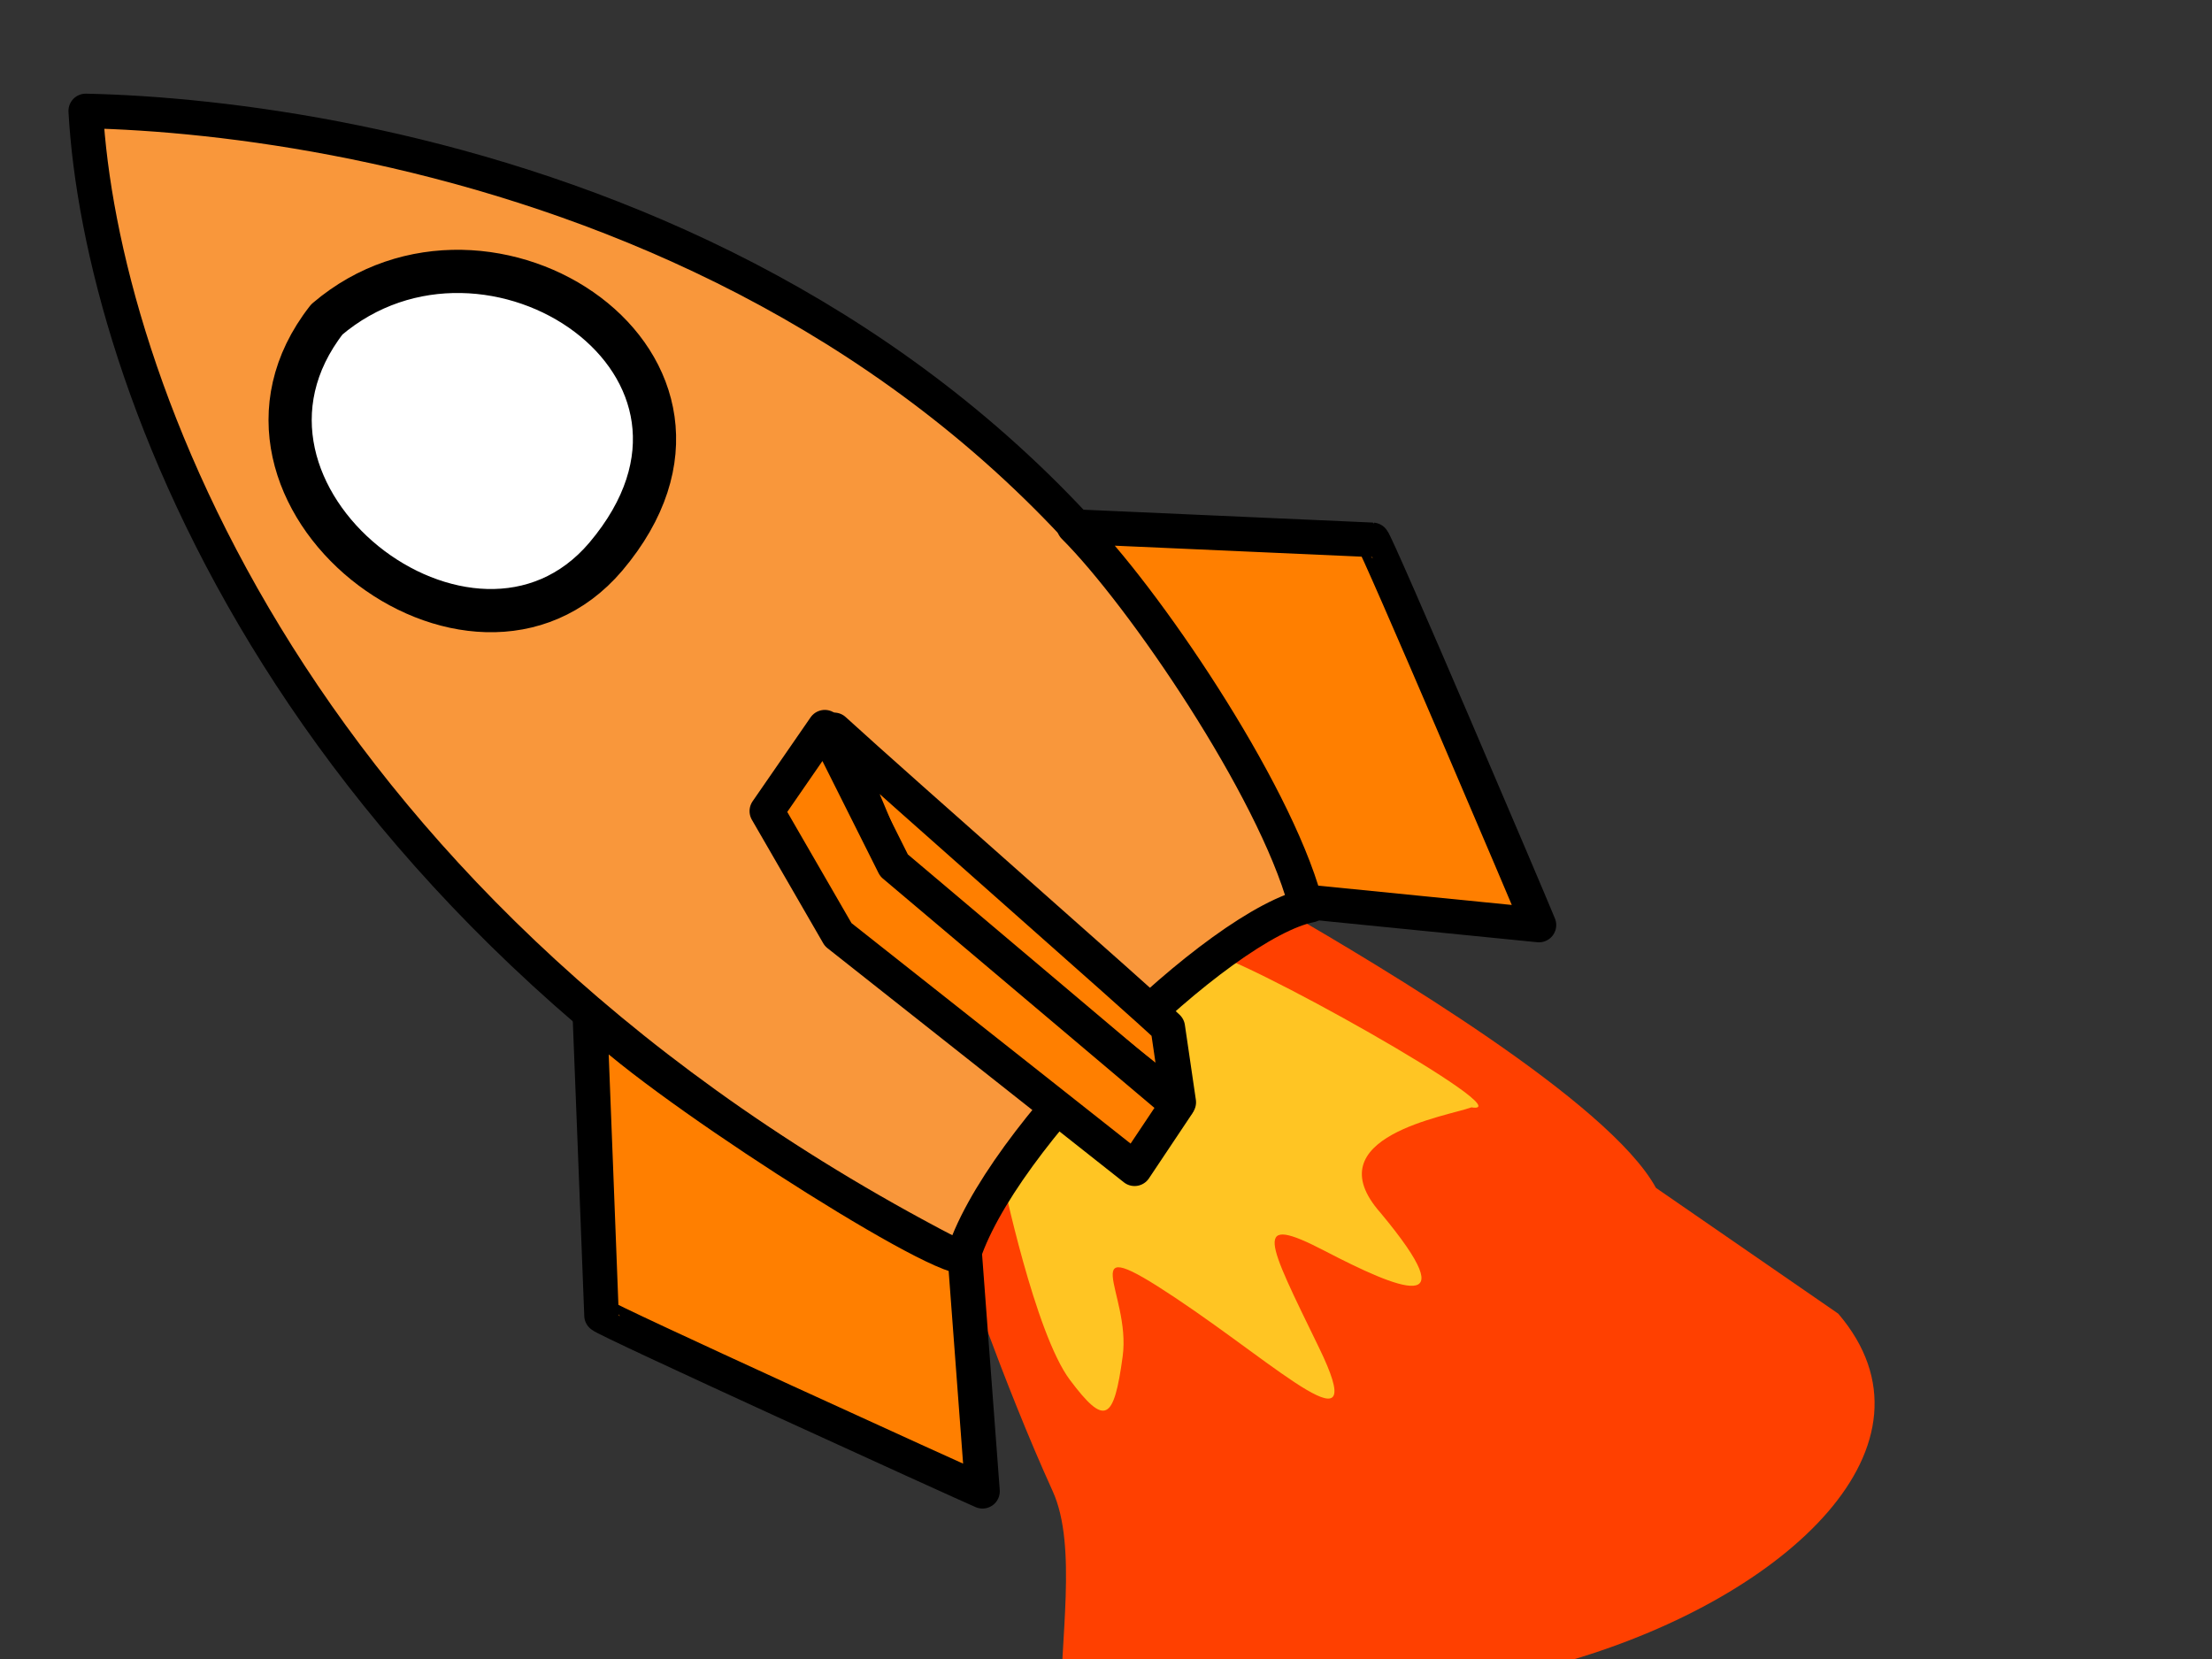
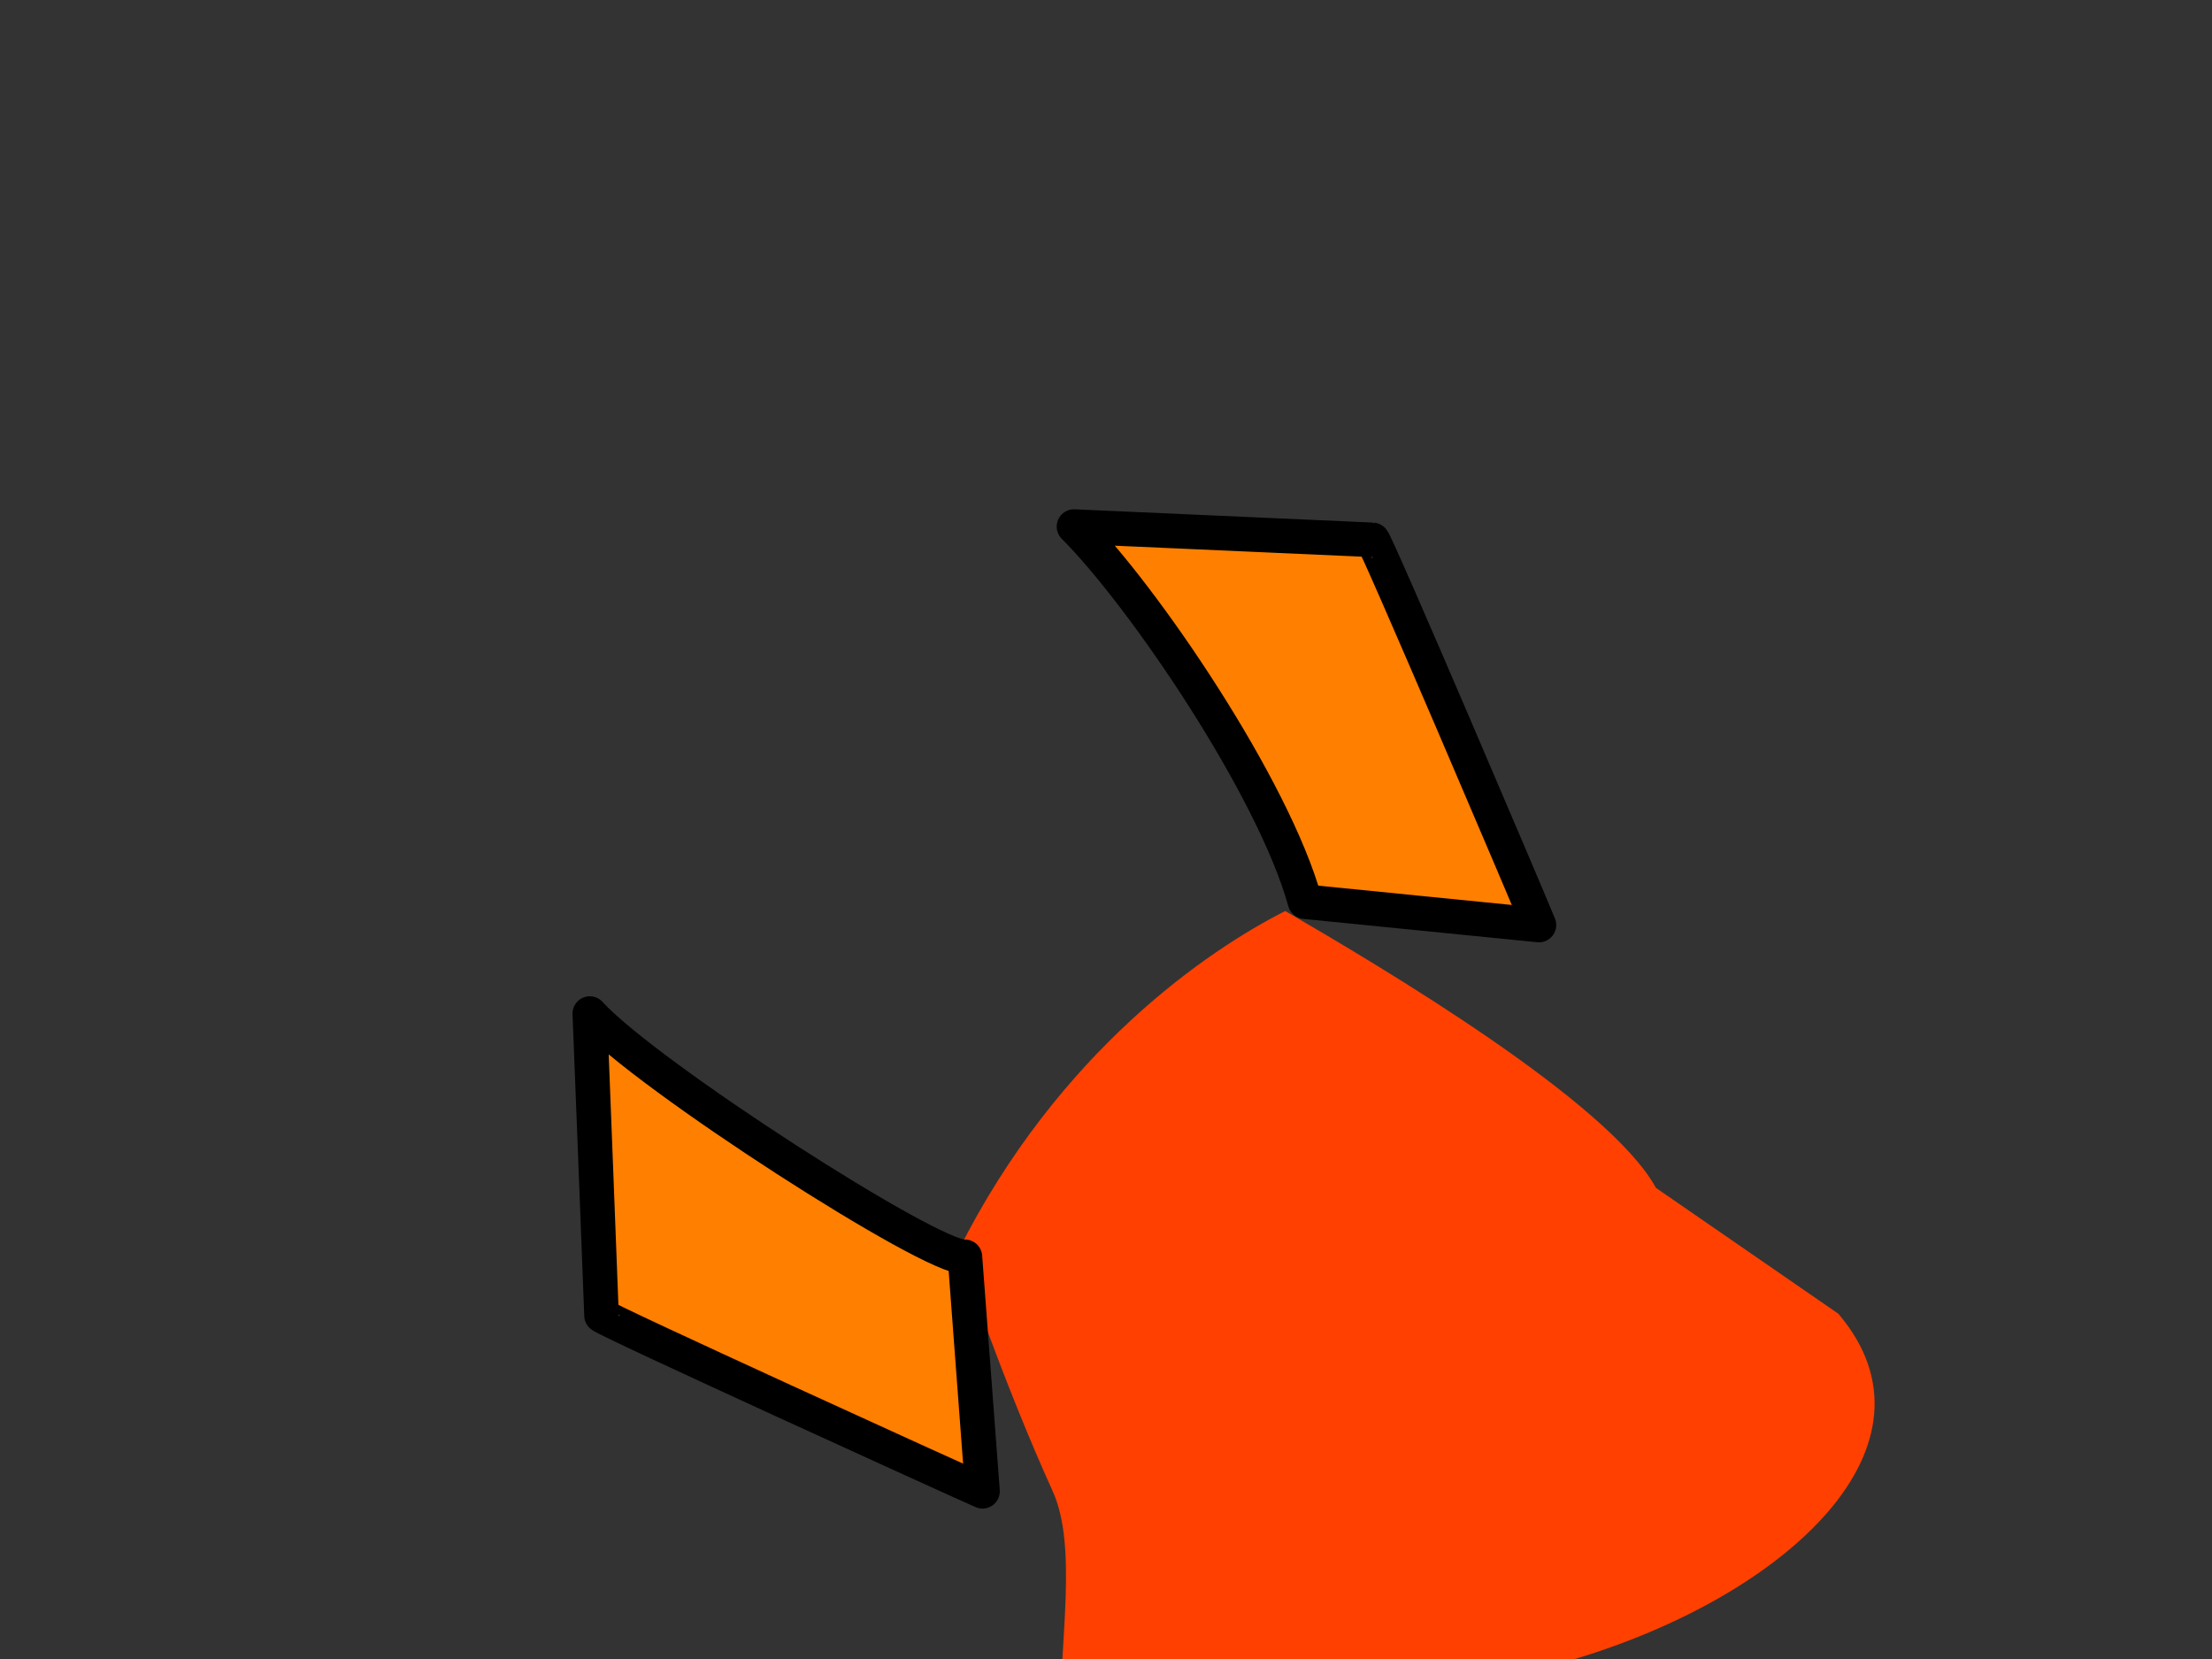
<svg xmlns="http://www.w3.org/2000/svg" width="640" height="480">
  <rect width="100%" height="100%" fill="#333333" stroke="none" />
  <title>Red and Blue Rocket</title>
  <g>
    <path d="m277.335,361.757c0,0 12.771,37.858 27.244,69.693c14.474,31.837 -20.983,111.324 38.422,84.324c73.004,10.022 113.951,-24.211 111.396,-35.396c62.88,-18.532 109.815,-62.44 77.462,-100.298l-52.742,-36.392c-13.623,-24.952 -79.16,-63.758 -107.256,-80.106c-22.136,11.185 -65.578,40.527 -94.526,98.175z" id="path671" stroke-width="3.75" fill-rule="evenodd" fill="#ff4000" />
-     <path d="m290.054,340.743c0,0 9.327,44.94 19.502,58.506c10.175,13.567 12.719,11.871 15.263,-6.783c2.544,-18.654 -15.263,-37.309 15.262,-16.958c30.526,20.35 56.811,45.787 41.549,14.414c-15.263,-31.373 -19.503,-39.004 1.695,-27.981c21.198,11.023 41.549,19.502 16.11,-11.023c-19.501,-22.046 19.502,-27.982 26.286,-30.525c16.111,2.544 -68.681,-44.941 -77.16,-44.941c-9.328,1.696 -55.116,58.507 -58.507,65.291z" id="path672" stroke-linejoin="round" stroke-width="12.5" fill-rule="evenodd" fill-opacity="0.696" fill="#ffff33" />
-     <path d="m24.806,32.099c78.857,1.696 278.118,33.917 354.431,229.787c-26.286,5.088 -90.727,67.834 -100.902,102.598c-194.174,-99.206 -249.289,-256.072 -253.529,-332.385l0,0z" id="path663" stroke-linejoin="round" stroke-width="10" stroke="#000000" fill-rule="evenodd" fill="#f9973b" />
    <path d="m170.649,293.259c0,0 3.391,86.488 3.391,87.336c0,0.848 104.295,48.332 110.23,50.876l-5.087,-67.834c-9.327,0.848 -92.424,-52.571 -108.534,-70.378z" id="path664" stroke-linejoin="round" stroke-width="10" stroke="#000000" fill-rule="evenodd" fill="#ff7f00" />
    <path d="m310.734,152.353c0,0 85.531,3.82 86.379,3.841c0.848,0.021 45.754,105.451 48.152,111.447l-67.689,-6.752c-9.099,-33.046 -46.893,-88.6 -66.842,-108.535z" id="path665" stroke-linejoin="round" stroke-width="10" stroke="#000000" fill-rule="evenodd" fill="#ff7f00" />
-     <path d="m241.317,211.169c0,0 14.26,34.123 16.667,39.686c2.954,3.748 77.589,64.656 83.068,68.074l-3.179,-21.681c-7.994,-7.699 -76.803,-68.016 -96.556,-86.079z" id="path666" stroke-linejoin="round" stroke-width="10" stroke="#000000" fill-rule="evenodd" fill="#ff7f00" />
-     <path d="m238.637,210.399l-16.769,24.28l20.645,35.734l85.754,67.744l12.388,-18.545l-81.991,-69.24l-20.026,-39.973z" id="path667" stroke-linejoin="round" stroke-width="10" stroke="#000000" fill-rule="evenodd" fill="#ff7f00" />
-     <path d="m94.568,92.408c-39.768,50.94 42.105,114.063 80.704,68.659c46.786,-55.37 -33.918,-108.526 -80.704,-68.659z" id="path668" stroke-linejoin="round" stroke-width="12.5" stroke="#000000" fill-rule="evenodd" fill="#ffffff" />
    <title>Layer 1</title>
  </g>
</svg>